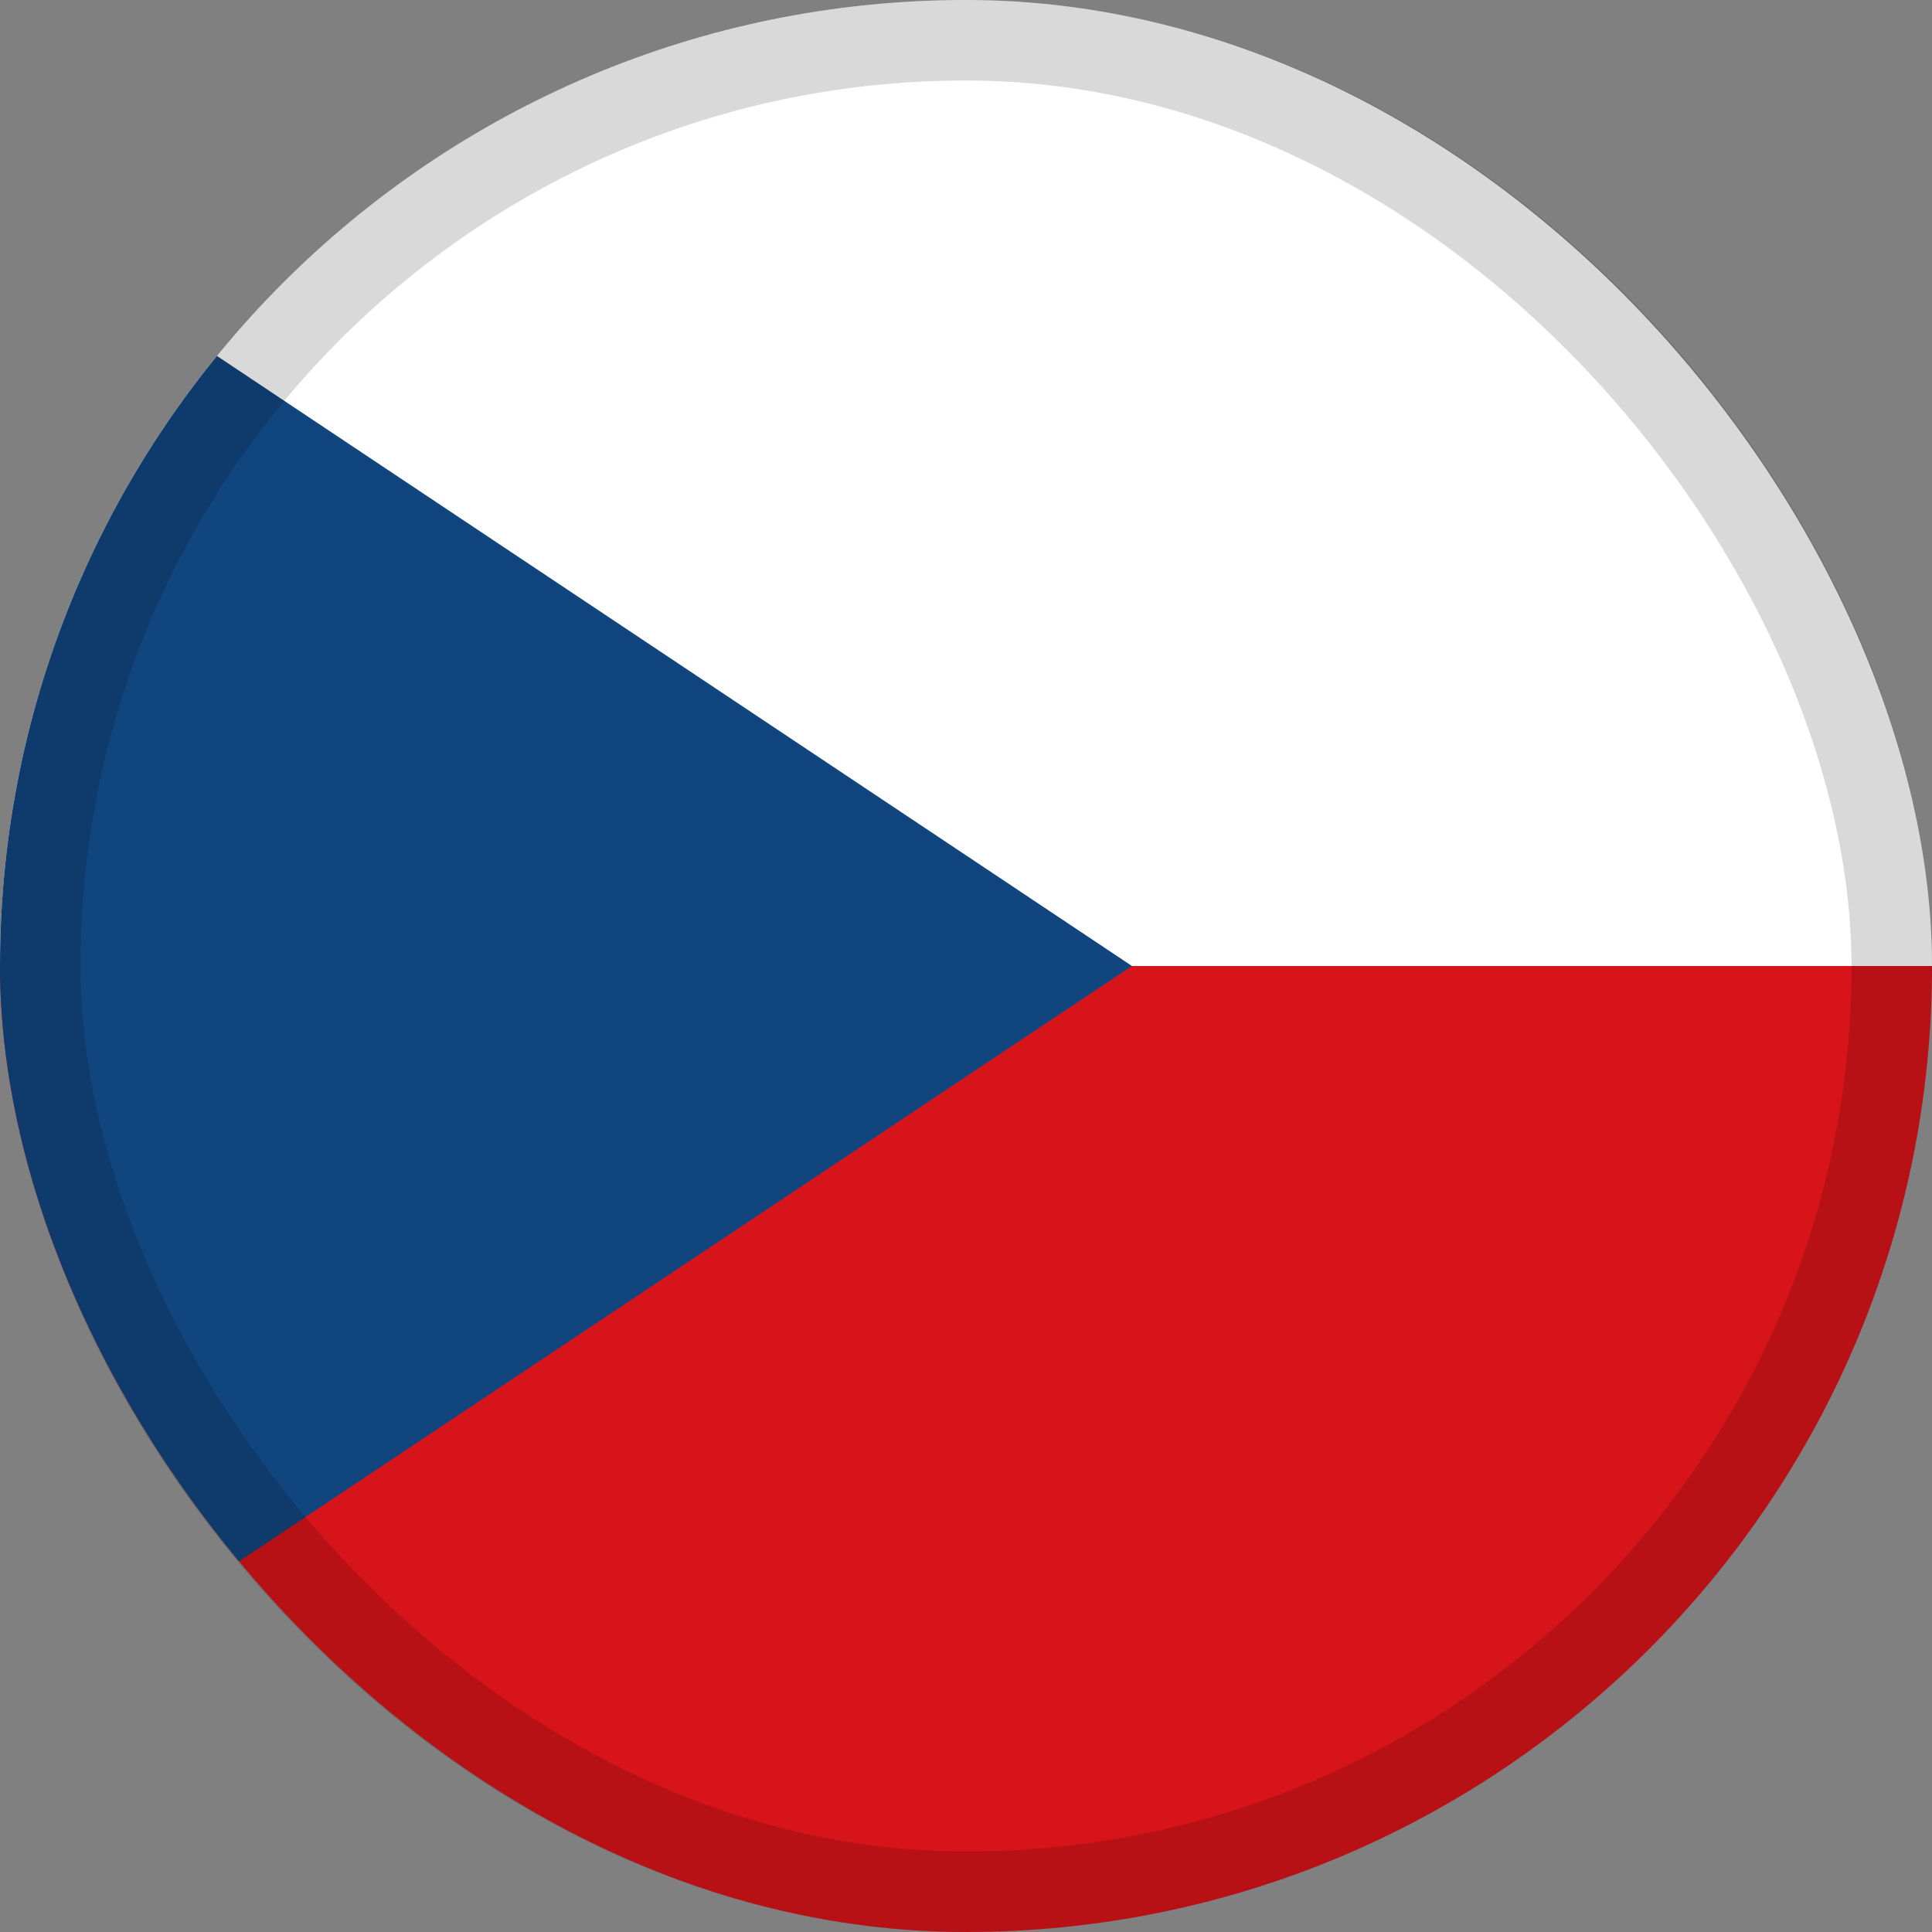
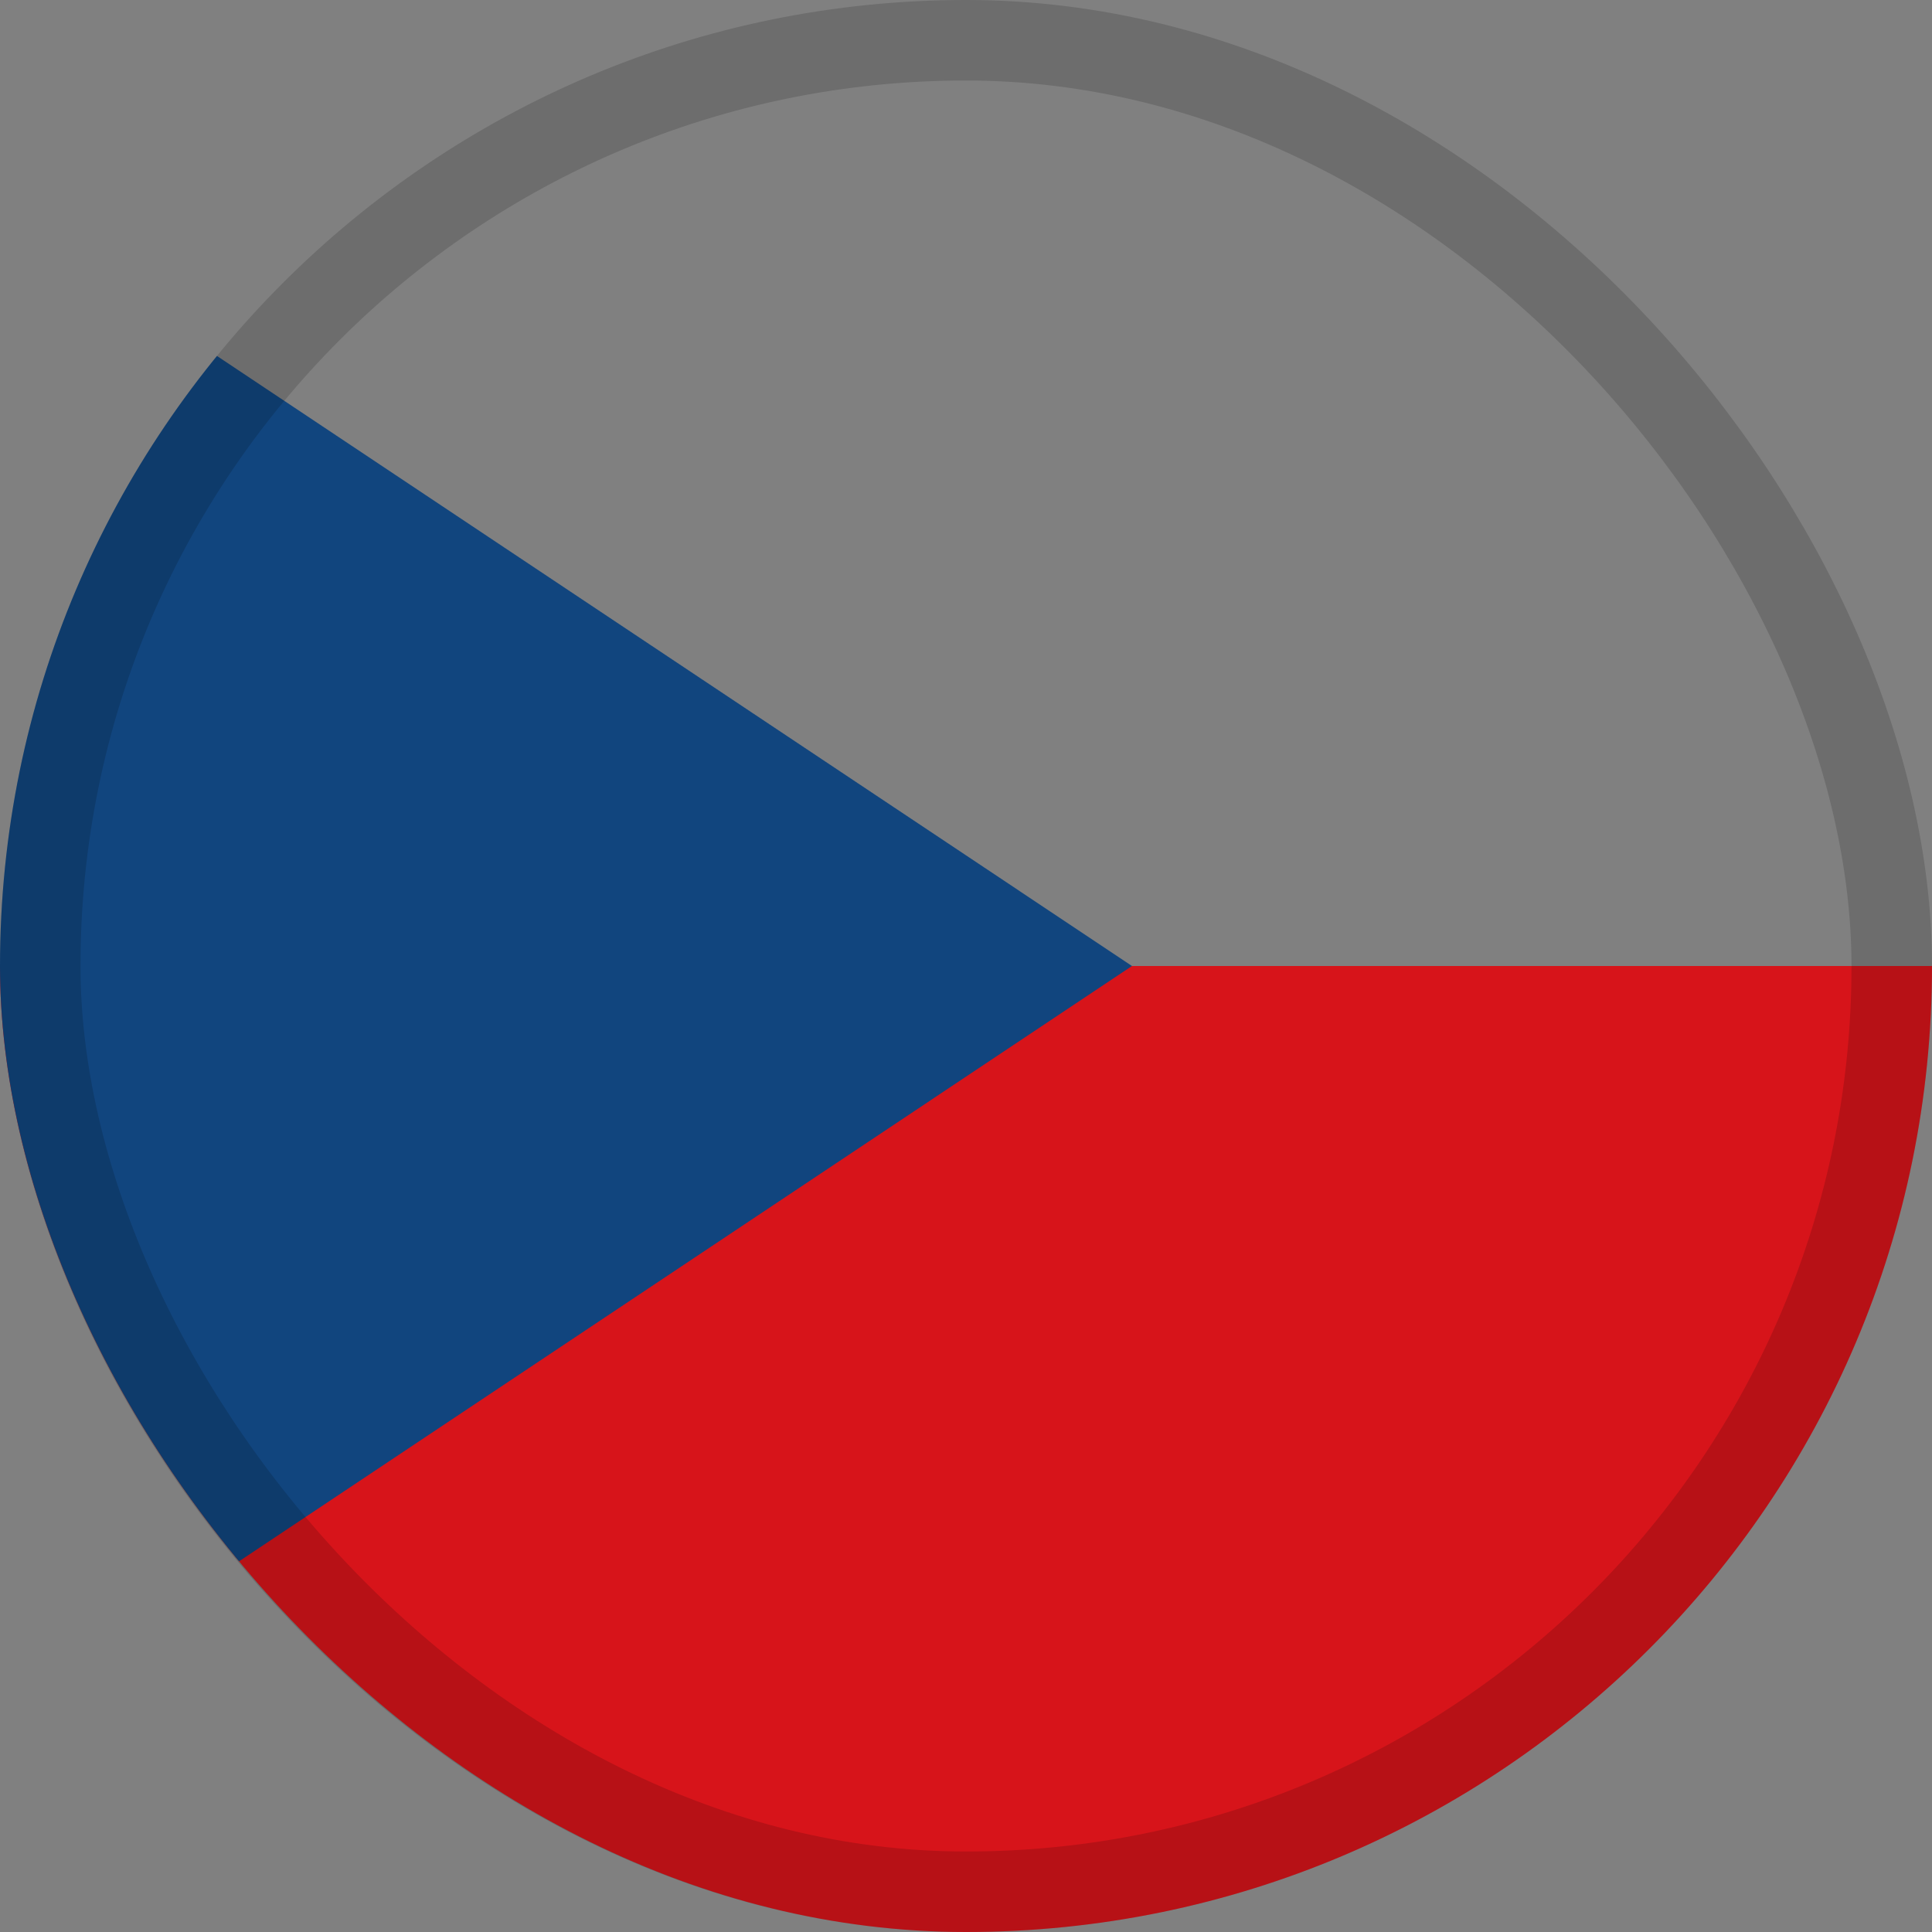
<svg xmlns="http://www.w3.org/2000/svg" width="24" height="24" viewBox="0 0 24 24" fill="none">
  <rect x="0" y="0" width="24" height="24" fill="#808080" stroke="none" />
  <g id="flag_cz">
    <g clip-path="url(#clip0_4110_6754)">
-       <path id="Vector" d="M0 0H24V12H0V0Z" fill="white" />
      <path id="Vector_2" d="M0 12H24V24H0V12Z" fill="#D7141A" />
      <path id="Vector_3" d="M14.062 12L0 2.625V21.375L14.062 12Z" fill="#11457E" />
    </g>
    <rect x="0.5" y="0.5" width="23" height="23" rx="11.5" stroke="black" stroke-opacity="0.15" />
  </g>
  <defs>
    <clipPath id="clip0_4110_6754">
      <rect width="24" height="24" rx="12" fill="white" />
    </clipPath>
  </defs>
</svg>